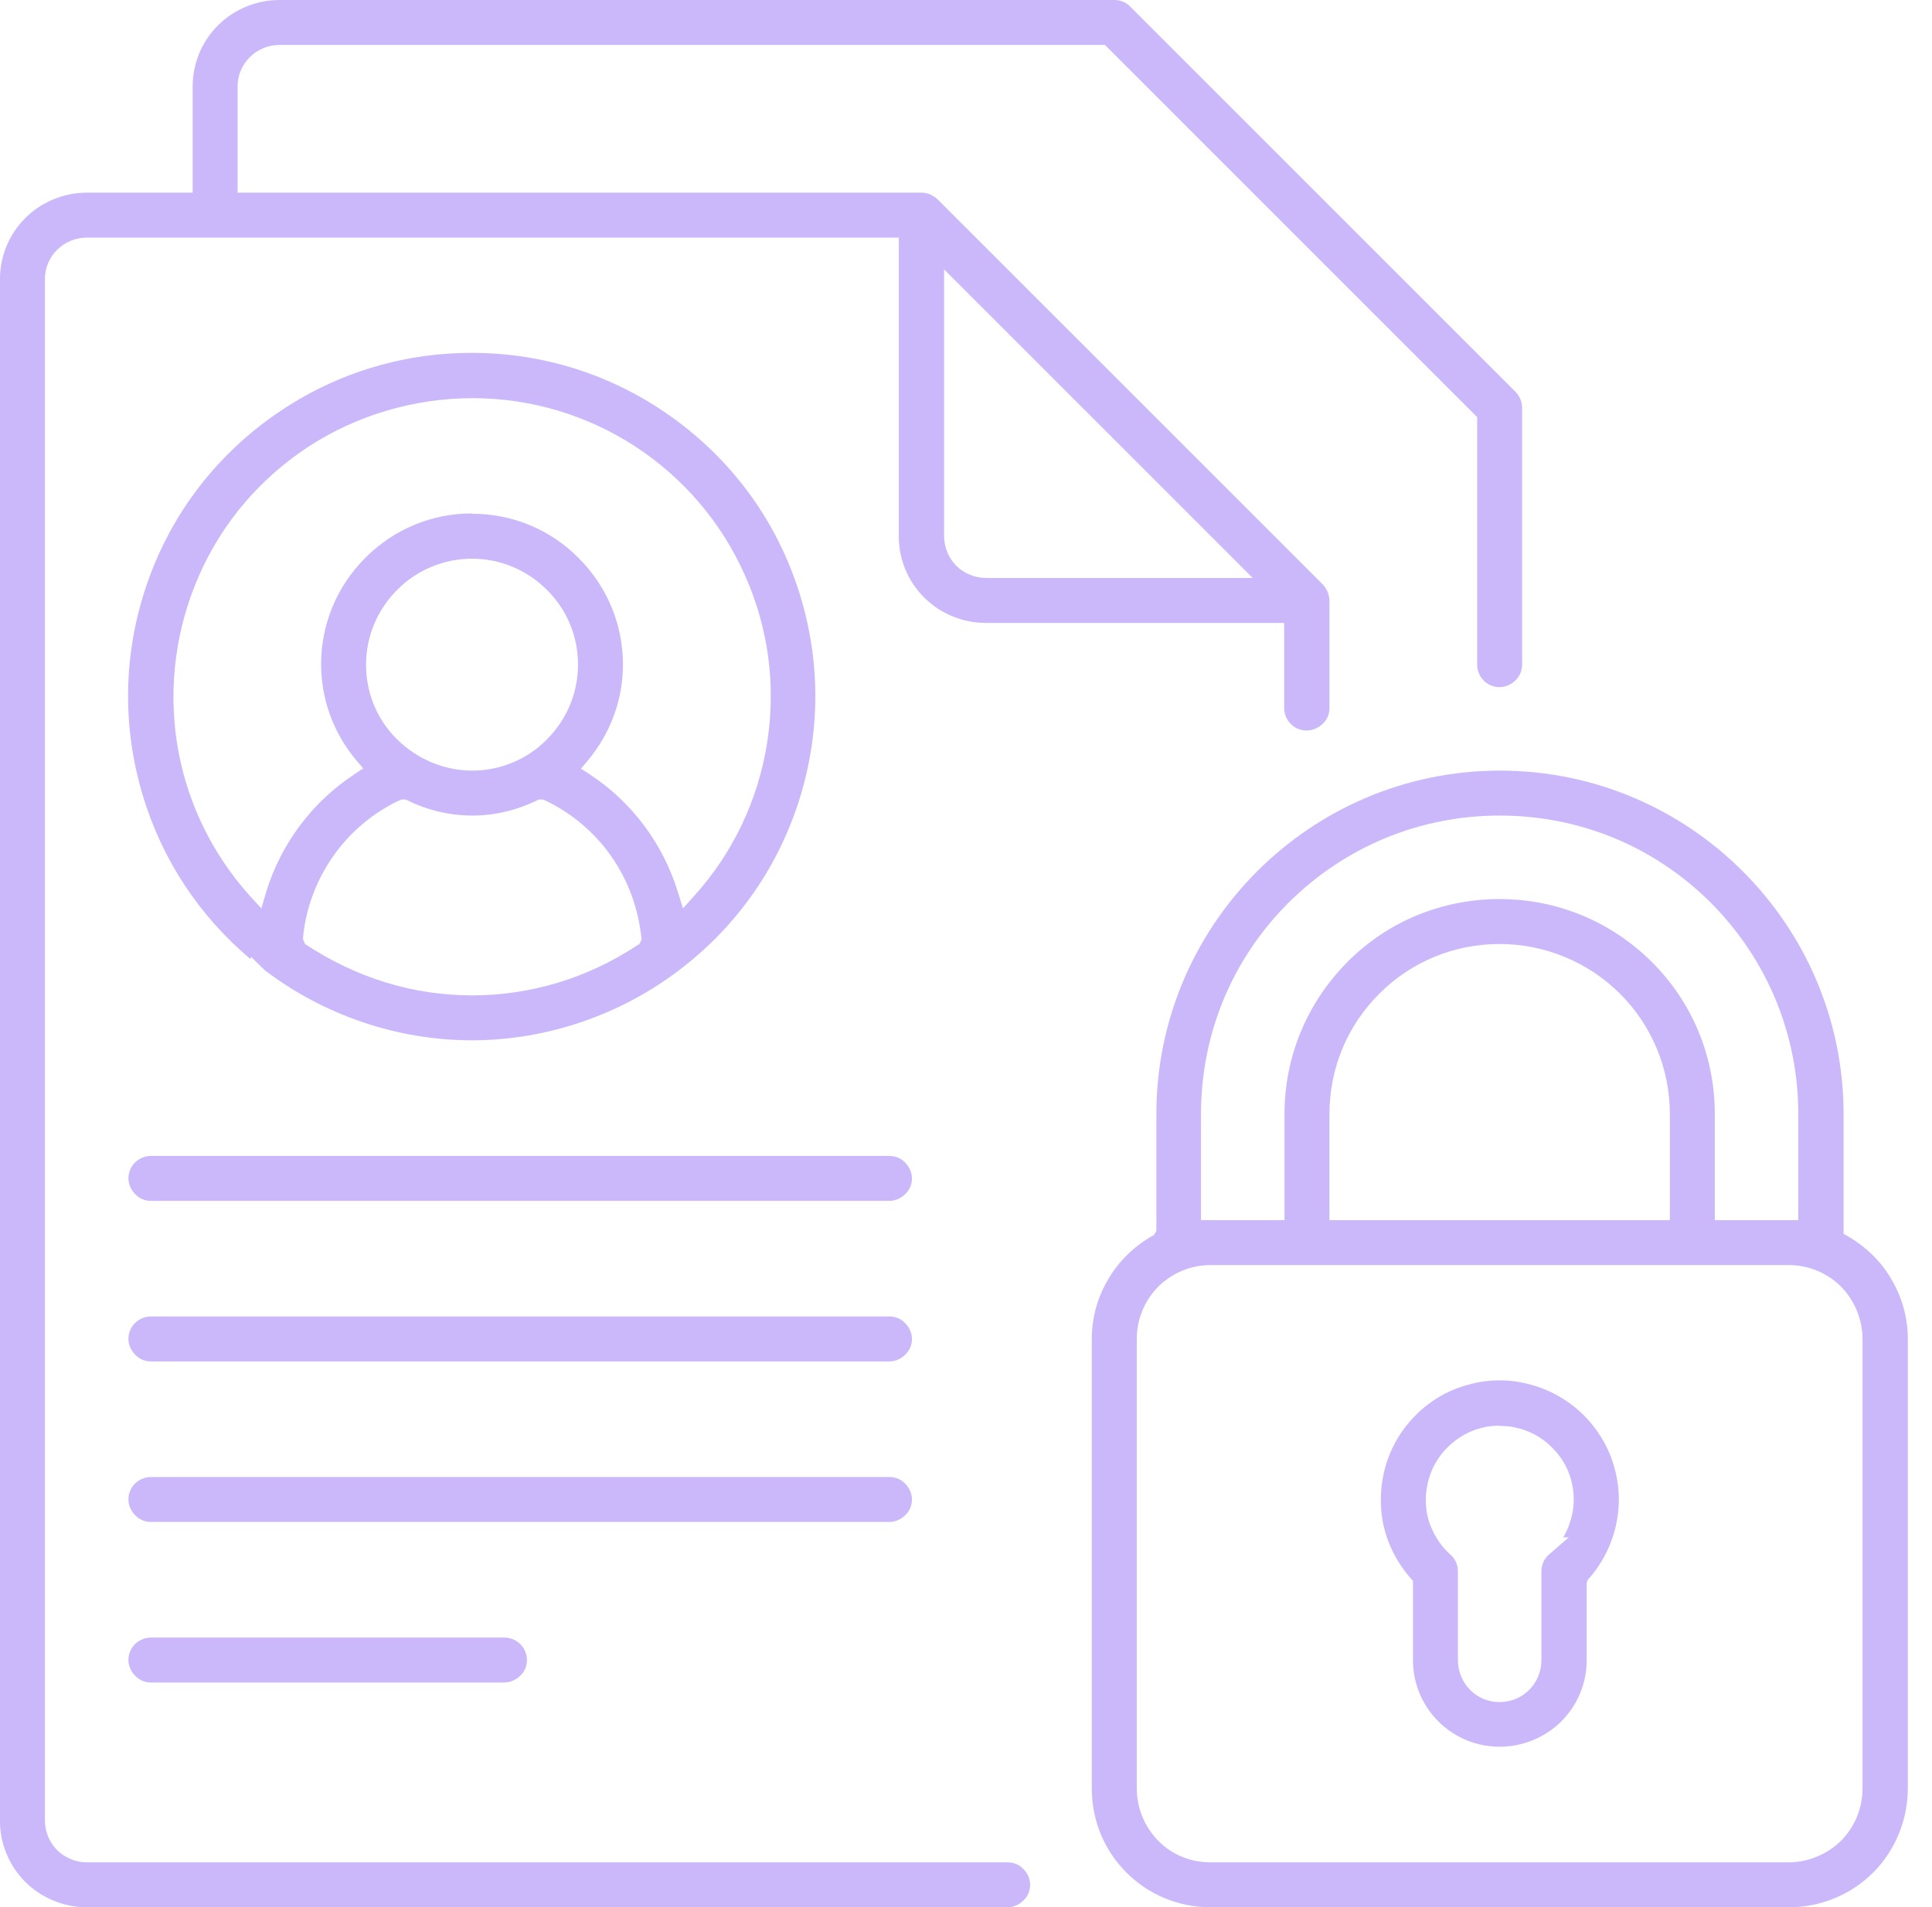
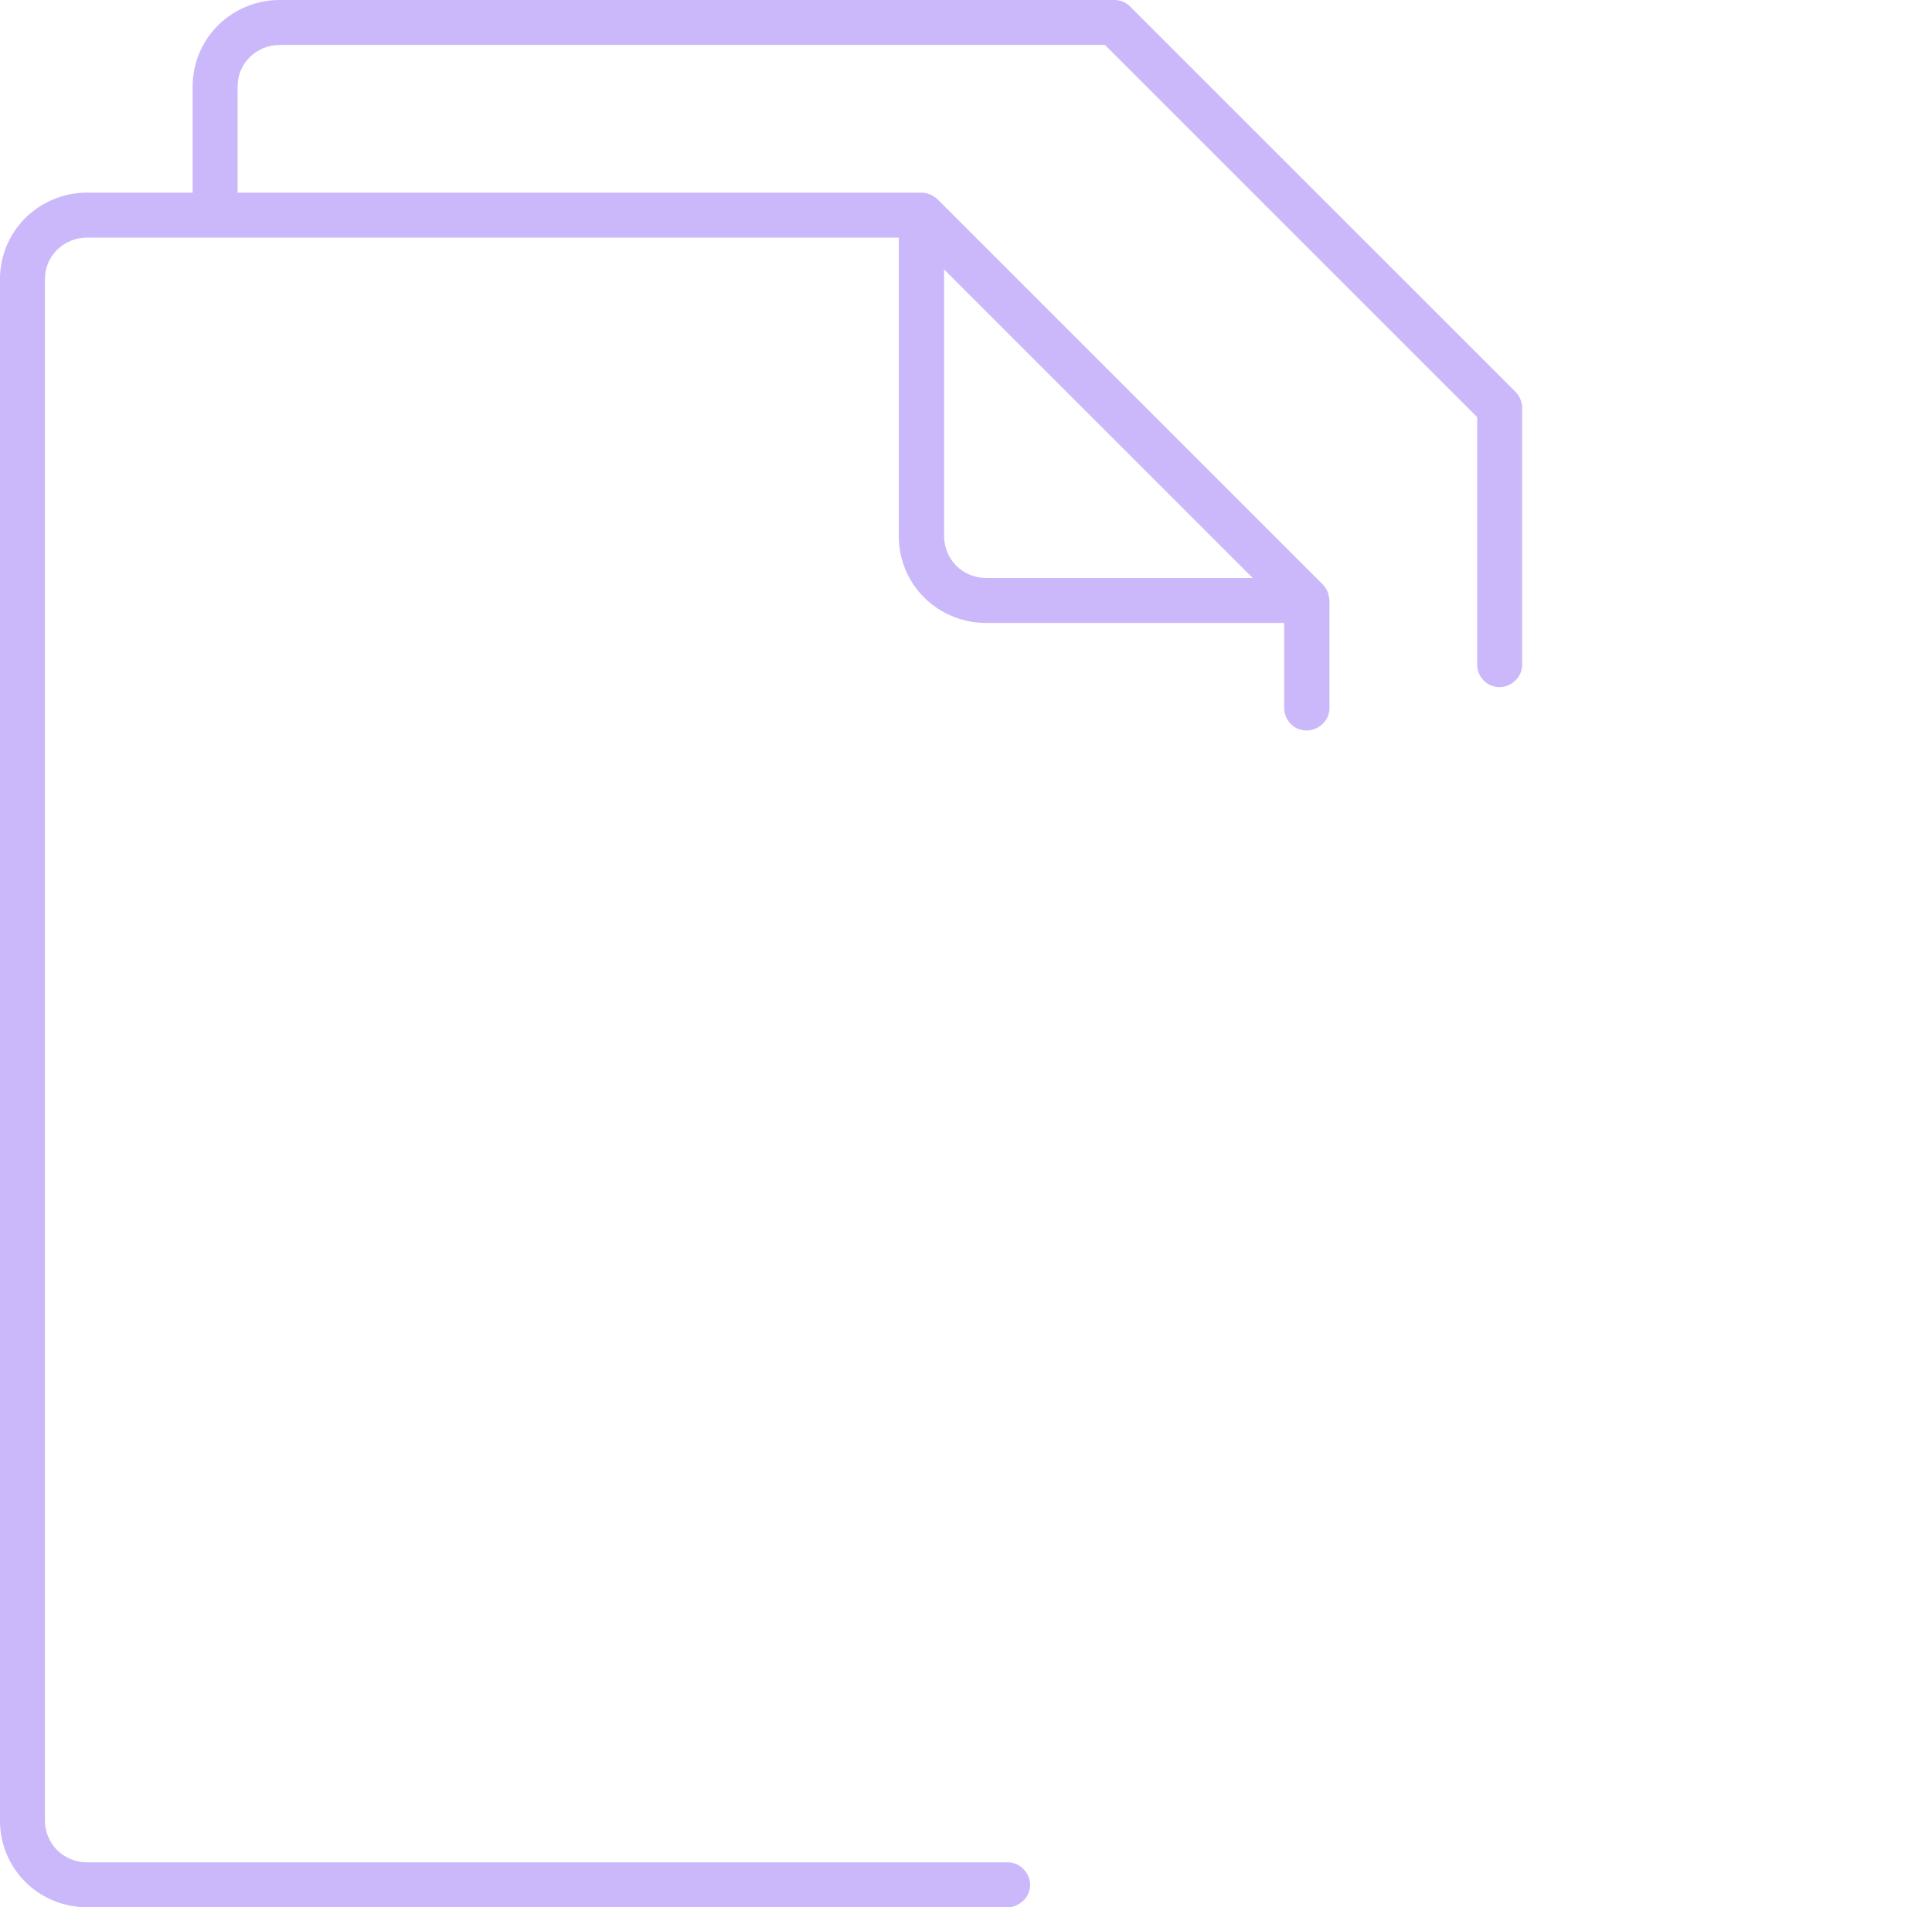
<svg xmlns="http://www.w3.org/2000/svg" width="79" height="78" viewBox="0 0 79 78" fill="none">
  <path d="M3.543 78C2.611 78 1.692 77.619 1.035 76.963C0.366 76.293 -0.002 75.4 -0.002 74.454V11.424C-0.002 10.479 0.366 9.586 1.035 8.916C1.692 8.26 2.611 7.879 3.543 7.879H7.877V3.545C7.877 2.6 8.245 1.707 8.914 1.037C9.571 0.381 10.49 0 11.422 0H45.564C45.813 0 46.036 0.092 46.207 0.263L61.965 16.02C62.135 16.191 62.24 16.427 62.24 16.677V27.182C62.24 27.418 62.148 27.654 61.965 27.825C61.794 27.996 61.558 28.101 61.321 28.101C61.085 28.101 60.835 28.009 60.665 27.825C60.494 27.654 60.402 27.418 60.402 27.182V17.058L45.183 1.838H11.422C10.976 1.838 10.529 2.022 10.214 2.337C9.886 2.666 9.715 3.086 9.715 3.545V7.879H37.685C37.921 7.879 38.158 7.984 38.341 8.155L54.086 23.899C54.257 24.07 54.349 24.306 54.362 24.569V28.954C54.362 29.204 54.27 29.427 54.086 29.598C53.915 29.769 53.679 29.874 53.429 29.874C53.18 29.874 52.943 29.782 52.773 29.598C52.602 29.427 52.51 29.191 52.51 28.954V25.475H40.298C39.366 25.475 38.447 25.094 37.79 24.437C37.12 23.768 36.752 22.875 36.752 21.929V9.717H3.543C3.097 9.717 2.651 9.901 2.335 10.216C2.007 10.544 1.836 10.965 1.836 11.424V74.454C1.836 74.901 2.02 75.347 2.335 75.662C2.651 75.978 3.097 76.162 3.543 76.162H41.204C41.44 76.162 41.677 76.253 41.847 76.437C42.018 76.608 42.123 76.844 42.123 77.081C42.123 77.317 42.031 77.553 41.847 77.724C41.677 77.895 41.44 78 41.204 78H3.543ZM38.604 21.929C38.604 22.376 38.788 22.822 39.103 23.137C39.418 23.453 39.865 23.636 40.311 23.636H51.223L38.604 11.017V21.929Z" fill="#CBB8FB" />
-   <path d="M49.503 78C48.203 78 46.982 77.501 46.062 76.582C45.143 75.663 44.644 74.441 44.644 73.141V54.758C44.644 53.904 44.868 53.077 45.301 52.341C45.721 51.606 46.338 51.002 47.074 50.569L47.179 50.516L47.284 50.345V45.566C47.284 37.818 53.587 31.515 61.334 31.515C69.082 31.515 75.385 37.818 75.385 45.566V50.464L75.49 50.516C76.317 50.989 76.934 51.606 77.354 52.341C77.788 53.077 78.011 53.917 78.011 54.758V73.141C78.011 74.415 77.499 75.676 76.593 76.582C75.687 77.488 74.439 78 73.152 78H49.516H49.503ZM49.503 51.737C48.689 51.737 47.94 52.053 47.362 52.617C46.798 53.195 46.483 53.943 46.483 54.758V73.141C46.483 73.942 46.798 74.704 47.362 75.282C47.927 75.859 48.689 76.162 49.503 76.162H73.139C73.94 76.162 74.715 75.833 75.28 75.282C75.844 74.717 76.159 73.942 76.159 73.141V54.758C76.159 53.956 75.831 53.182 75.28 52.617C74.715 52.053 73.94 51.737 73.139 51.737H49.503ZM61.321 36.768C63.672 36.768 65.878 37.687 67.545 39.341C69.213 41.009 70.119 43.215 70.119 45.566V49.899H73.533V45.566C73.533 42.309 72.26 39.236 69.962 36.925C67.65 34.614 64.591 33.353 61.321 33.353C58.051 33.353 54.992 34.627 52.681 36.925C50.37 39.236 49.109 42.296 49.109 45.566V49.899H52.523V45.566C52.523 43.215 53.442 41.009 55.097 39.341C56.751 37.674 58.971 36.768 61.321 36.768ZM61.321 38.606C59.456 38.606 57.71 39.328 56.397 40.641C55.084 41.955 54.361 43.701 54.361 45.566V49.899H68.281V45.566C68.281 43.714 67.558 41.955 66.245 40.641C64.945 39.341 63.16 38.606 61.321 38.606Z" fill="#CBB8FB" />
-   <path d="M61.321 71.434C60.376 71.434 59.483 71.066 58.813 70.397C58.144 69.727 57.776 68.834 57.776 67.889V64.645L57.723 64.593C56.883 63.647 56.45 62.505 56.463 61.323C56.463 60.614 56.62 59.892 56.922 59.248C57.224 58.605 57.671 58.027 58.222 57.568C58.774 57.108 59.417 56.78 60.113 56.609C60.507 56.504 60.914 56.451 61.321 56.451C61.623 56.451 61.925 56.478 62.227 56.543C63.068 56.701 63.856 57.082 64.512 57.646C65.156 58.211 65.655 58.933 65.93 59.747C66.206 60.561 66.272 61.428 66.101 62.269C65.93 63.109 65.55 63.897 64.985 64.54L64.933 64.593L64.88 64.724V67.889C64.88 68.834 64.512 69.727 63.843 70.397C63.186 71.053 62.267 71.434 61.334 71.434H61.321ZM61.321 58.303C61.072 58.303 60.822 58.329 60.586 58.395C60.153 58.5 59.746 58.71 59.404 58.999C59.063 59.275 58.787 59.629 58.59 60.036C58.406 60.443 58.301 60.89 58.301 61.336C58.301 61.756 58.38 62.176 58.564 62.557C58.734 62.938 58.984 63.293 59.299 63.569C59.404 63.66 59.483 63.765 59.536 63.884C59.588 64.002 59.614 64.133 59.614 64.264V67.902C59.614 68.348 59.798 68.795 60.113 69.11C60.442 69.438 60.862 69.609 61.321 69.609C61.781 69.609 62.214 69.425 62.529 69.11C62.845 68.795 63.029 68.348 63.029 67.902V64.264C63.029 64.133 63.055 64.002 63.107 63.884C63.16 63.765 63.239 63.66 63.344 63.569L64.145 62.873H63.921C64.026 62.689 64.118 62.505 64.184 62.295C64.355 61.809 64.394 61.297 64.302 60.785C64.197 60.181 63.908 59.642 63.475 59.209C63.055 58.776 62.516 58.487 61.912 58.368C61.715 58.329 61.518 58.316 61.321 58.316V58.303ZM6.17 68.808C5.934 68.808 5.697 68.716 5.527 68.532C5.356 68.361 5.251 68.125 5.251 67.889C5.251 67.652 5.343 67.416 5.513 67.245C5.684 67.075 5.92 66.969 6.17 66.969H20.614C20.864 66.969 21.087 67.061 21.271 67.232C21.442 67.403 21.547 67.639 21.547 67.889C21.547 68.138 21.455 68.361 21.271 68.532C21.1 68.703 20.864 68.808 20.614 68.808H6.17ZM6.17 62.242C5.934 62.242 5.697 62.15 5.527 61.966C5.356 61.796 5.251 61.559 5.251 61.323C5.251 61.087 5.343 60.85 5.513 60.68C5.684 60.509 5.92 60.404 6.17 60.404H36.372C36.608 60.404 36.845 60.496 37.015 60.68C37.186 60.85 37.291 61.087 37.291 61.323C37.291 61.559 37.199 61.796 37.015 61.966C36.845 62.137 36.608 62.242 36.372 62.242H6.17ZM6.17 55.677C5.934 55.677 5.697 55.585 5.527 55.401C5.356 55.23 5.251 54.994 5.251 54.757C5.251 54.521 5.343 54.285 5.513 54.114C5.684 53.943 5.92 53.838 6.17 53.838H36.372C36.608 53.838 36.845 53.93 37.015 54.114C37.186 54.285 37.291 54.521 37.291 54.757C37.291 54.994 37.199 55.23 37.015 55.401C36.845 55.572 36.608 55.677 36.372 55.677H6.17ZM6.17 49.111C5.934 49.111 5.697 49.019 5.527 48.835C5.356 48.664 5.251 48.428 5.251 48.192C5.251 47.955 5.343 47.719 5.513 47.548C5.684 47.378 5.92 47.273 6.17 47.273H36.372C36.608 47.273 36.845 47.364 37.015 47.548C37.186 47.719 37.291 47.955 37.291 48.192C37.291 48.428 37.199 48.664 37.015 48.835C36.845 49.006 36.608 49.111 36.372 49.111H6.17ZM19.301 42.545C16.255 42.545 13.248 41.521 10.832 39.683L10.267 39.131L10.241 39.223C8.153 37.463 6.63 35.166 5.842 32.539C4.988 29.716 5.041 26.735 5.986 23.951C6.932 21.154 8.704 18.778 11.107 17.057C13.51 15.337 16.334 14.431 19.288 14.431C22.243 14.431 25.066 15.337 27.469 17.057C29.872 18.778 31.645 21.154 32.59 23.951C33.536 26.748 33.588 29.716 32.735 32.539C31.881 35.362 30.2 37.805 27.863 39.604C25.421 41.495 22.4 42.532 19.341 42.545H19.288H19.301ZM16.32 32.736C15.244 33.248 14.311 34.036 13.629 35.008C12.946 35.98 12.512 37.122 12.394 38.304V38.422L12.473 38.606C14.574 39.998 16.898 40.707 19.301 40.707C21.704 40.707 24.029 39.998 26.038 38.672L26.143 38.606L26.235 38.422C26.103 37.122 25.67 35.98 24.987 35.008C24.304 34.036 23.372 33.248 22.295 32.736L22.203 32.697H22.033C21.14 33.143 20.221 33.353 19.314 33.353C18.408 33.353 17.489 33.143 16.675 32.736L16.583 32.697H16.412L16.334 32.736H16.32ZM19.301 21.01C20.956 21.01 22.505 21.653 23.661 22.822C24.829 23.991 25.473 25.54 25.473 27.182C25.473 28.613 24.961 29.992 24.042 31.095L23.753 31.436L24.12 31.672C25.841 32.802 27.114 34.509 27.718 36.479L27.928 37.148L28.388 36.636C29.977 34.877 31.001 32.71 31.369 30.372C31.737 28.035 31.422 25.658 30.45 23.505C29.491 21.351 27.928 19.526 25.946 18.239C23.976 16.965 21.678 16.283 19.328 16.283C16.977 16.283 14.627 16.965 12.657 18.239C10.674 19.526 9.111 21.338 8.153 23.505C7.194 25.672 6.879 28.035 7.234 30.372C7.601 32.71 8.626 34.863 10.214 36.636L10.687 37.148L10.884 36.479C11.488 34.509 12.762 32.802 14.482 31.672L14.85 31.423L14.561 31.082C13.642 29.992 13.13 28.6 13.13 27.169C13.13 25.527 13.773 23.978 14.942 22.809C16.11 21.64 17.66 20.997 19.301 20.997V21.01ZM19.301 22.848C18.159 22.848 17.043 23.308 16.242 24.122C15.428 24.936 14.968 26.026 14.968 27.182C14.968 28.337 15.414 29.427 16.242 30.241C17.056 31.042 18.159 31.515 19.301 31.515C20.444 31.515 21.547 31.069 22.361 30.241C23.175 29.427 23.635 28.337 23.635 27.182C23.635 26.026 23.188 24.936 22.361 24.122C21.547 23.308 20.457 22.848 19.301 22.848Z" fill="#CBB8FB" />
</svg>